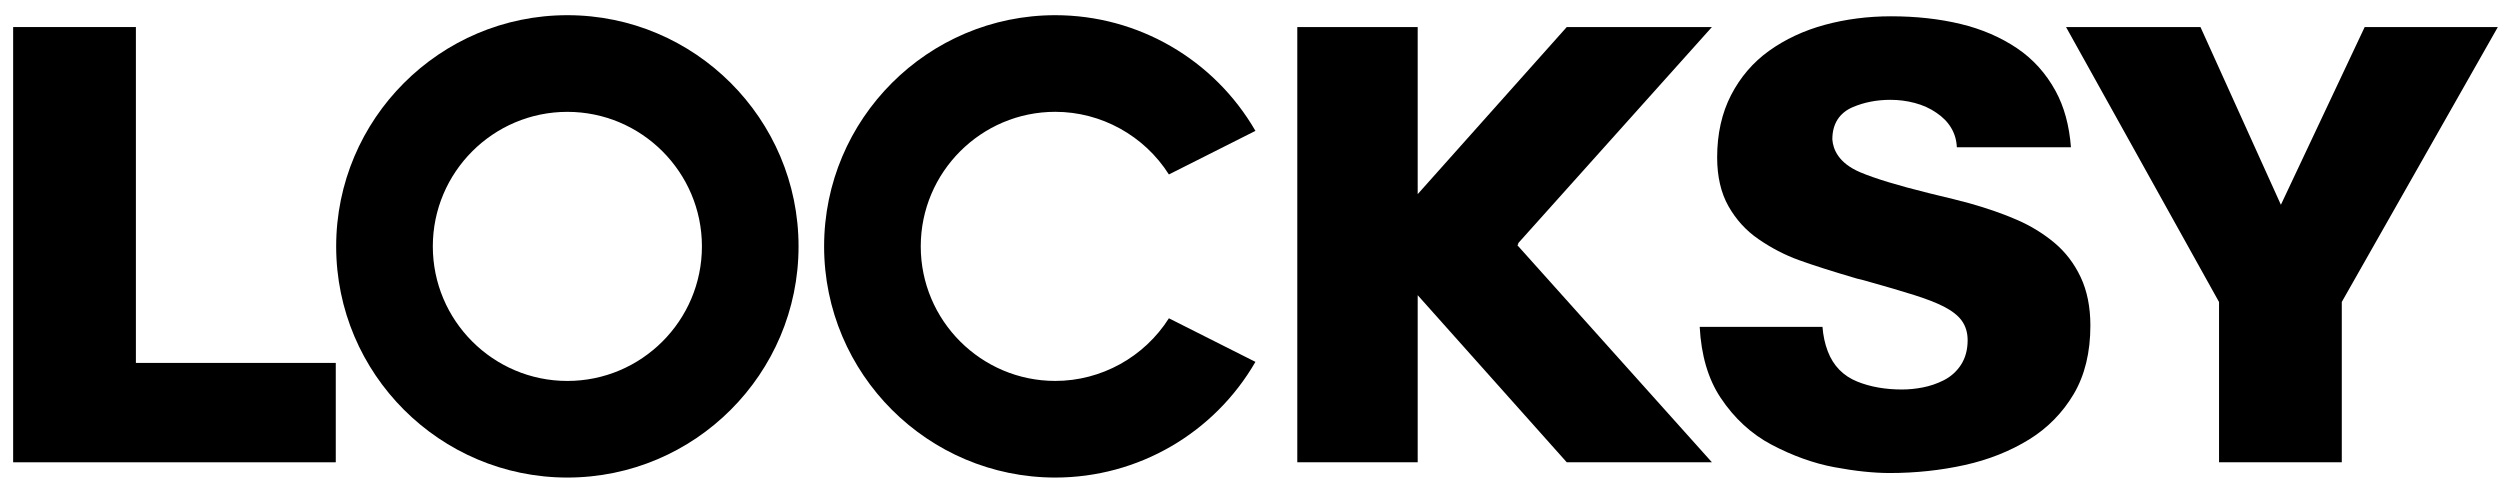
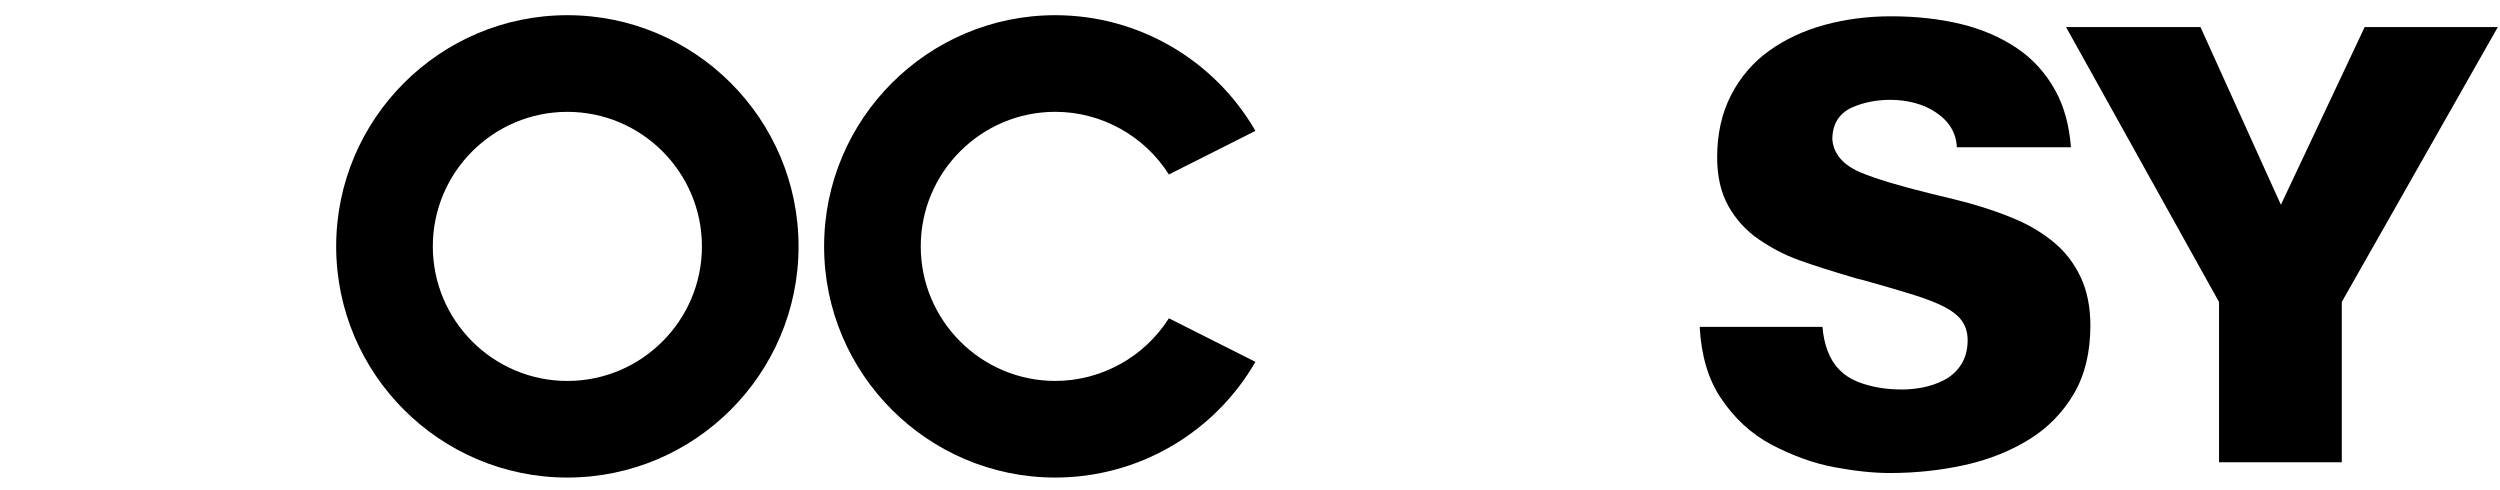
<svg xmlns="http://www.w3.org/2000/svg" width="143" height="28" viewBox="0 0 143 28" fill="none">
  <path d="M66.861 9.979L71.811 7.486C69.446 3.396 65.09 0.869 60.363 0.869C53.071 0.869 47.139 6.801 47.139 14.093C47.139 21.384 53.071 27.316 60.363 27.316C65.09 27.316 69.446 24.789 71.811 20.699L66.861 18.206C65.455 20.423 62.993 21.789 60.363 21.789C56.119 21.789 52.667 18.336 52.667 14.093C52.667 9.849 56.119 6.396 60.363 6.396C62.993 6.397 65.455 7.761 66.861 9.979Z" fill="black" />
-   <path d="M7.773 1.547H0.752V26.443H19.206V20.759H7.773" fill="black" />
  <path d="M117.53 13.902C116.891 13.366 116.169 12.922 115.383 12.58C114.574 12.228 113.652 11.907 112.64 11.624C112.207 11.504 111.456 11.317 110.344 11.051C108.562 10.611 107.234 10.207 106.395 9.85C105.162 9.324 104.852 8.541 104.81 7.977C104.807 7.087 105.212 6.456 105.979 6.128C106.627 5.851 107.352 5.71 108.135 5.71C108.607 5.71 109.073 5.77 109.522 5.889C109.983 6.01 110.399 6.198 110.759 6.448C111.495 6.938 111.9 7.621 111.931 8.423H118.458C118.363 7.179 118.07 6.105 117.582 5.21C117.031 4.197 116.284 3.37 115.363 2.752C114.426 2.124 113.344 1.659 112.15 1.372C110.938 1.08 109.599 0.932 108.171 0.932C106.844 0.932 105.566 1.097 104.369 1.423C103.186 1.745 102.116 2.244 101.191 2.907C100.278 3.561 99.548 4.412 99.019 5.436C98.489 6.461 98.221 7.661 98.221 9.002C98.221 10.096 98.438 11.034 98.866 11.792C99.298 12.558 99.877 13.193 100.586 13.679C101.321 14.186 102.094 14.587 102.886 14.874C103.703 15.17 104.824 15.527 106.218 15.936L106.611 16.032C107.862 16.382 108.801 16.658 109.489 16.876C110.196 17.099 110.768 17.322 111.19 17.539C111.652 17.777 111.992 18.042 112.203 18.329C112.432 18.64 112.549 19.02 112.549 19.458C112.549 20.006 112.419 20.483 112.165 20.872C111.913 21.256 111.578 21.554 111.166 21.759C110.79 21.947 110.391 22.083 109.979 22.162C109.578 22.24 109.177 22.279 108.787 22.279C107.838 22.279 106.982 22.128 106.241 21.829C105.431 21.503 104.861 20.919 104.548 20.093C104.386 19.668 104.284 19.2 104.246 18.697H97.223C97.308 20.325 97.708 21.68 98.414 22.744C99.198 23.926 100.187 24.835 101.352 25.446C102.547 26.073 103.744 26.502 104.912 26.721C106.096 26.944 107.168 27.057 108.099 27.057C109.576 27.057 111.021 26.902 112.393 26.597C113.747 26.297 114.983 25.805 116.066 25.137C117.128 24.482 117.988 23.604 118.622 22.53C119.251 21.463 119.57 20.149 119.57 18.626C119.57 17.568 119.384 16.637 119.017 15.858C118.651 15.082 118.15 14.424 117.53 13.902Z" fill="black" />
  <path d="M135.26 1.547L130.467 11.713L125.867 1.547H118.177L126.929 17.275V26.443H133.95V17.273L134.033 17.125L142.876 1.547" fill="black" />
  <path d="M32.453 21.79C28.209 21.79 24.757 18.338 24.757 14.094C24.757 9.851 28.209 6.398 32.453 6.398C36.697 6.398 40.15 9.851 40.15 14.094C40.15 18.337 36.697 21.79 32.453 21.79ZM32.453 0.869C25.161 0.869 19.229 6.802 19.229 14.093C19.229 21.384 25.161 27.316 32.453 27.316C39.745 27.316 45.677 21.384 45.677 14.093C45.677 6.802 39.745 0.869 32.453 0.869Z" fill="black" />
-   <path d="M86.853 13.952L86.832 13.92L97.921 1.547H89.618L81.092 11.105V1.547H74.205V26.442H81.092V16.885L89.618 26.442H97.921L86.795 14.028" fill="black" />
</svg>